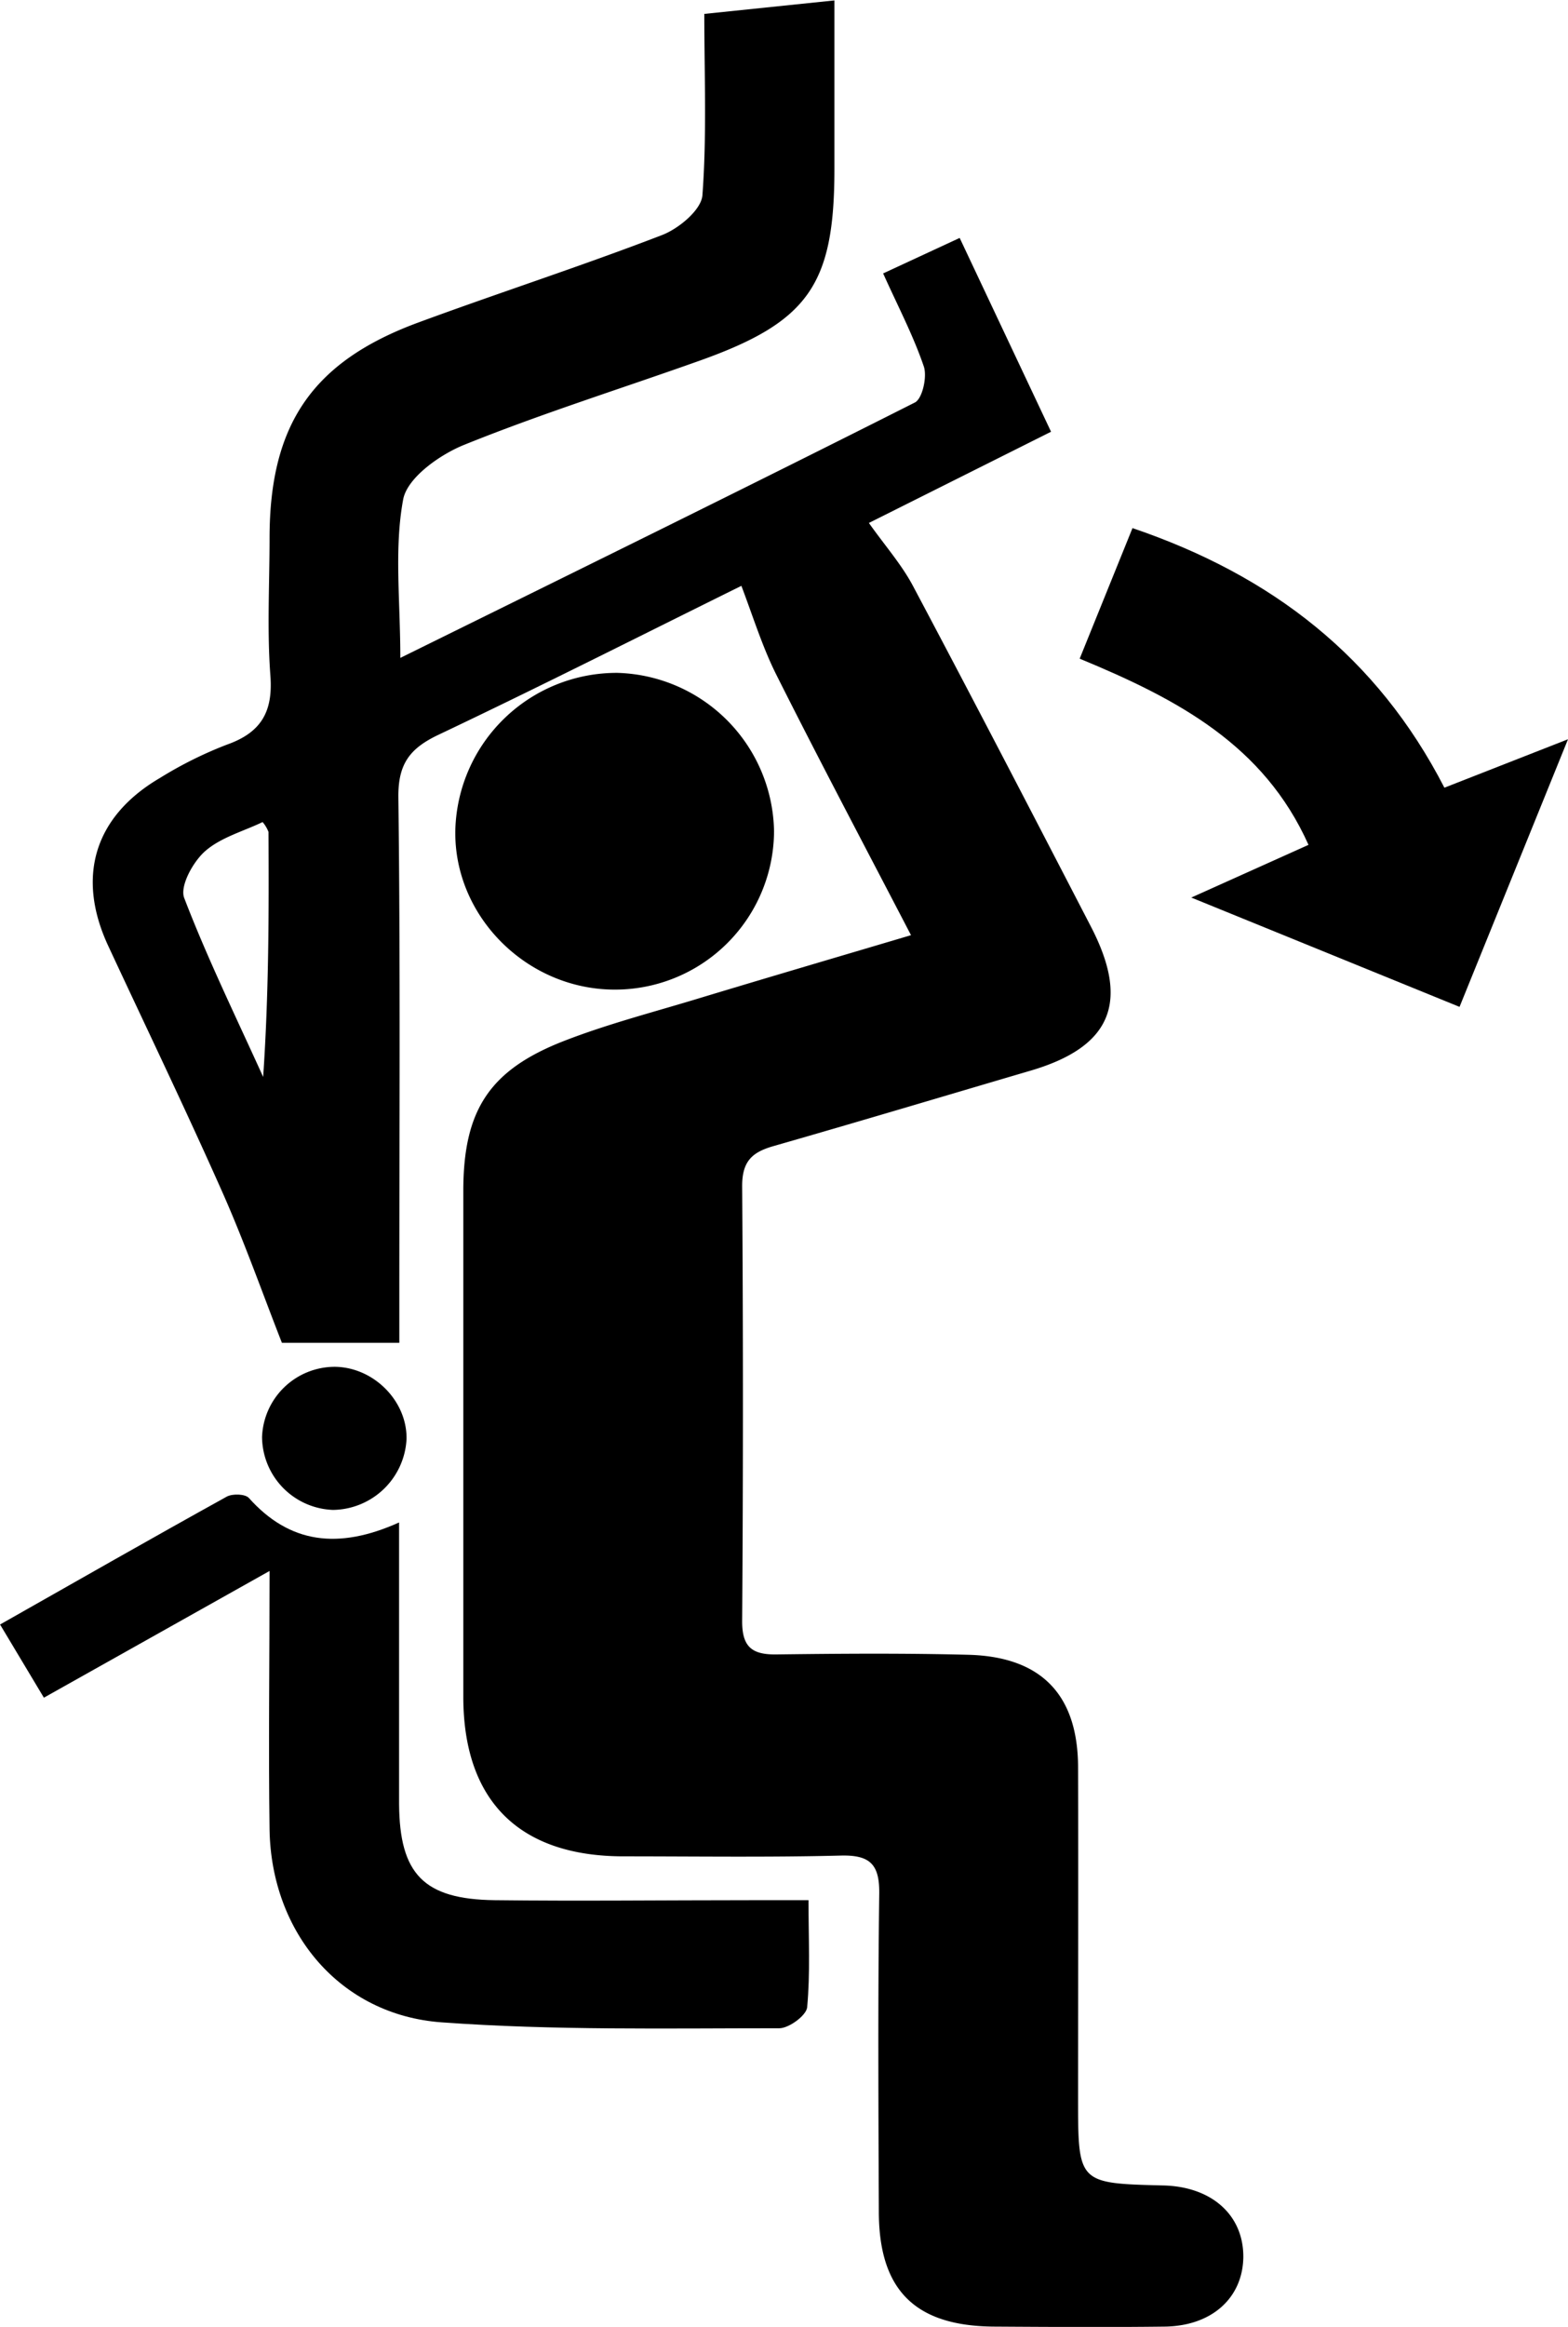
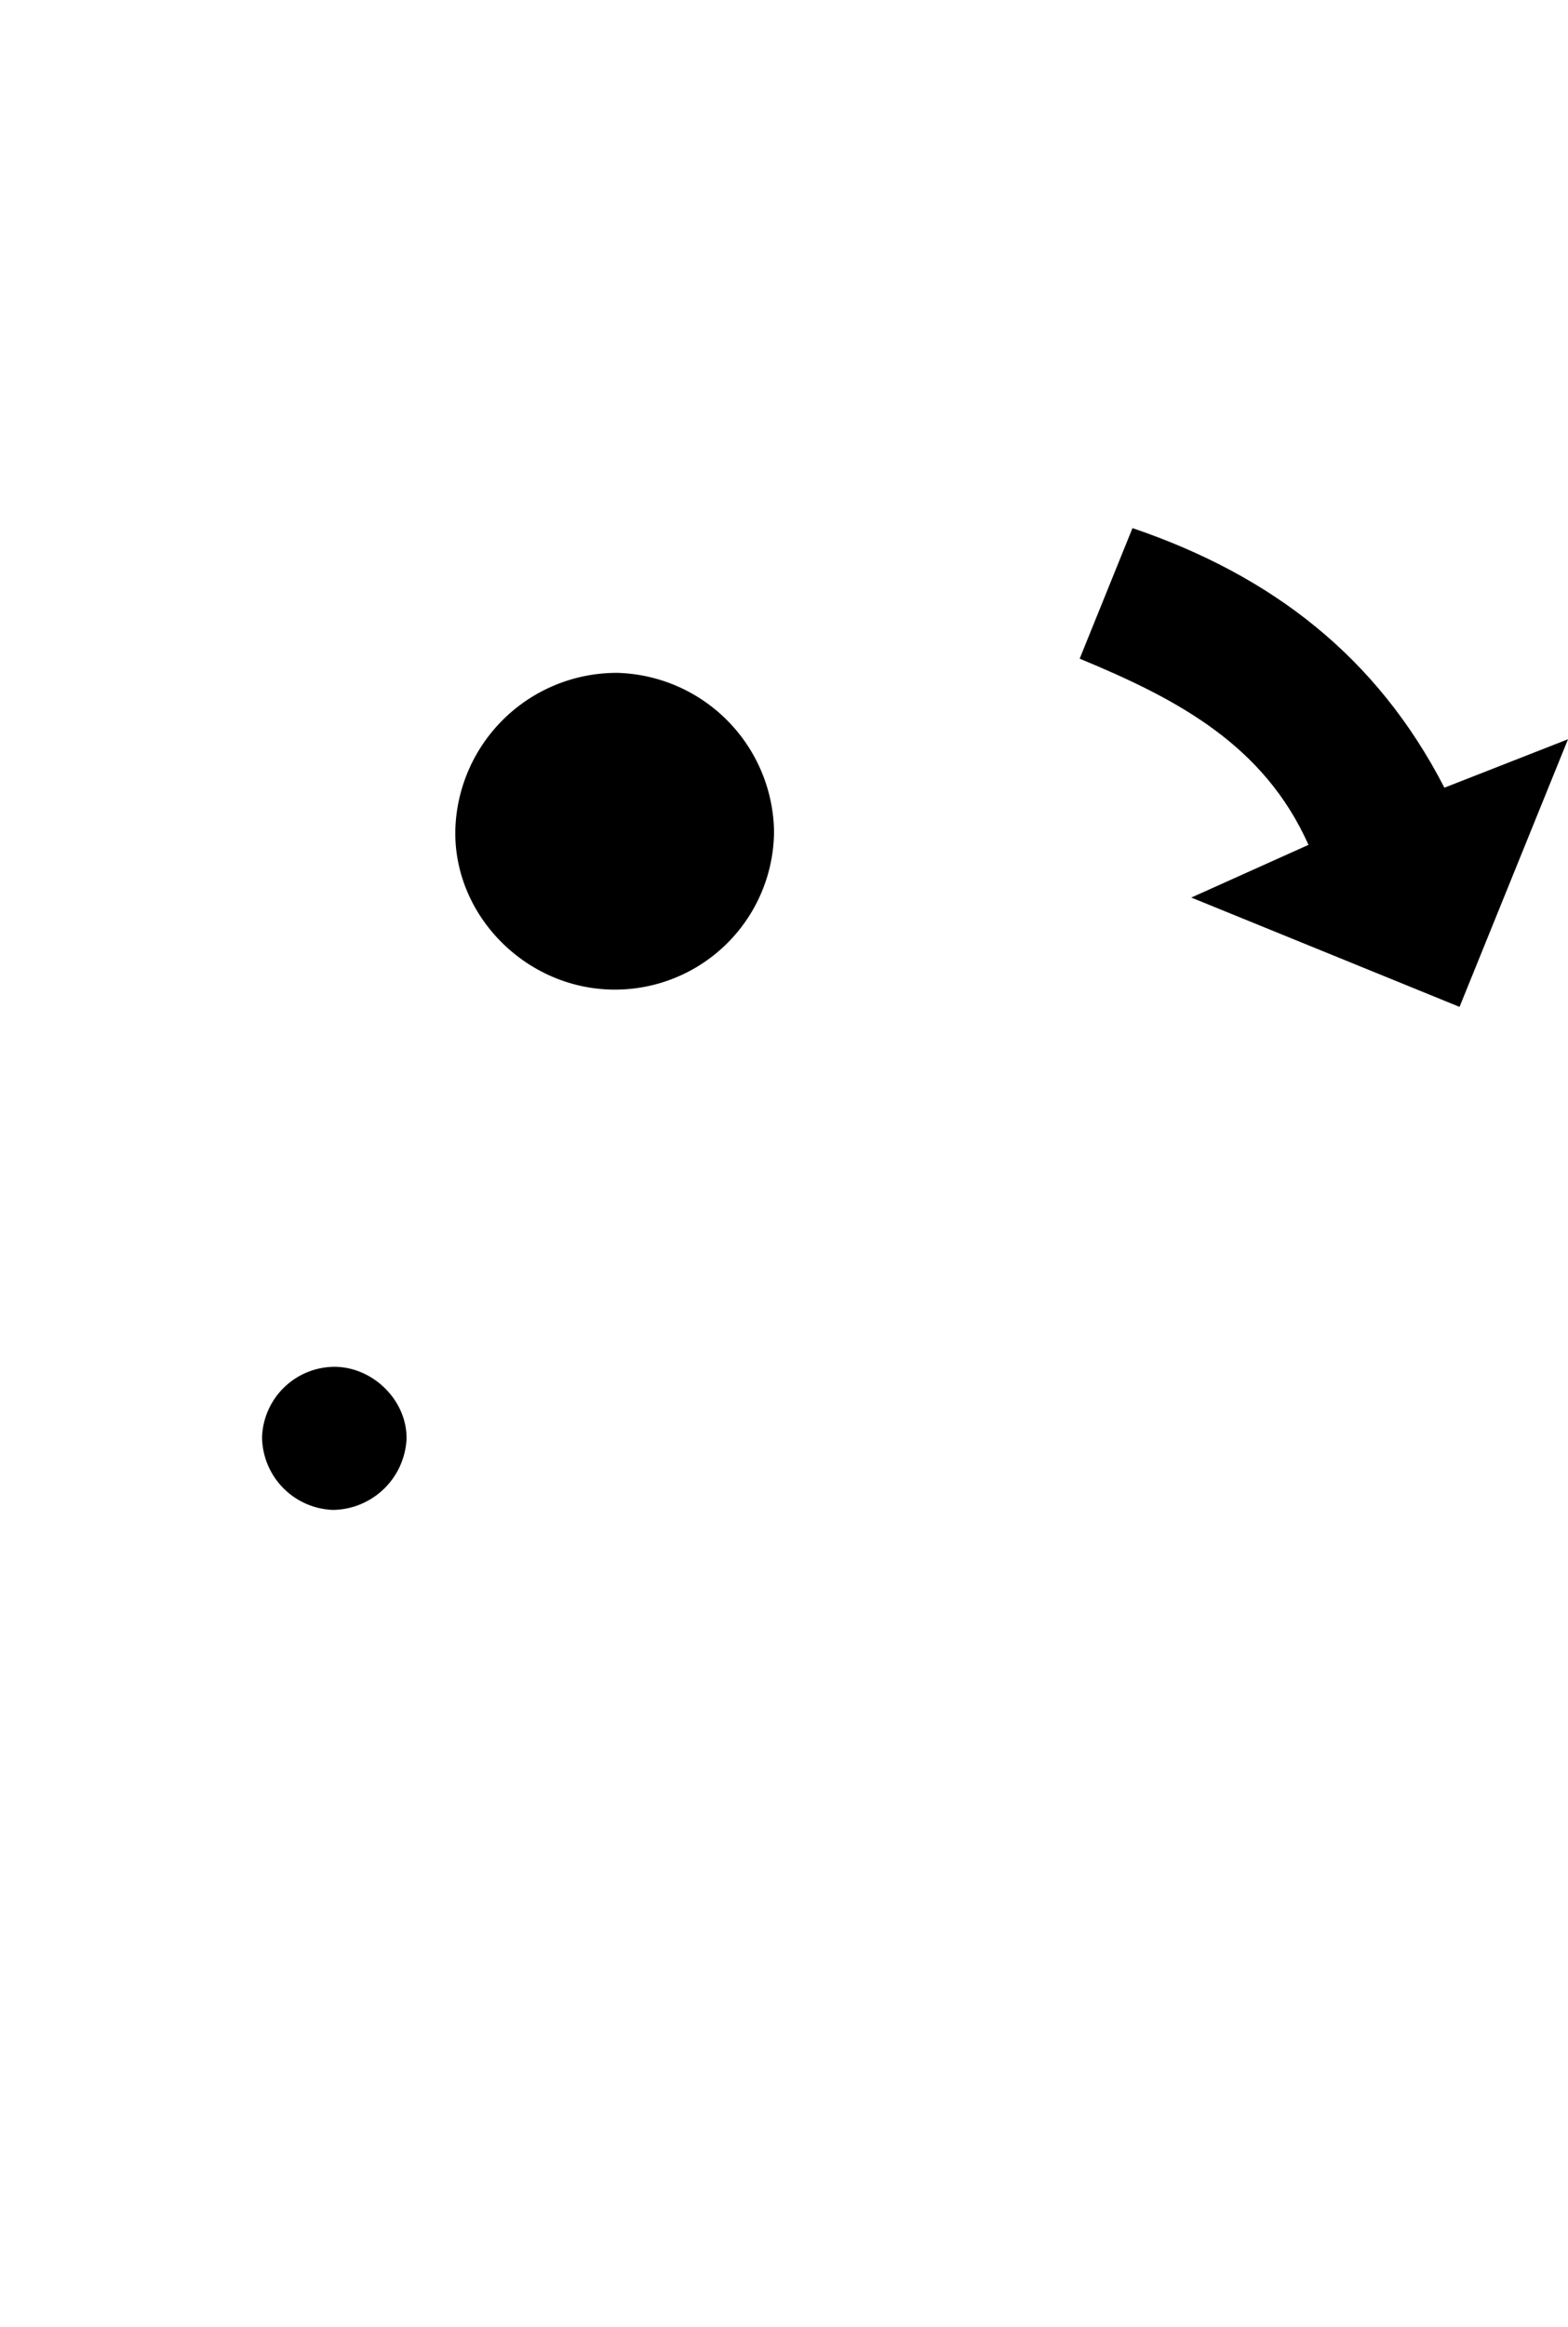
<svg xmlns="http://www.w3.org/2000/svg" id="Layer_1" data-name="Layer 1" viewBox="0 0 265.13 393.33">
  <title>33</title>
-   <path d="M-1343.56-8573c-14.35-.36-14.35-0.36-14.35-14.76,0-18.61.05-37.22,0-55.83,0-12.33-6.19-18.78-18.53-19.11-10.83-.28-21.67-0.2-32.5-0.06-4.14.05-5.8-1.29-5.77-5.7q0.26-36.75,0-73.5c0-4.24,1.76-5.72,5.34-6.74,14.46-4.14,28.87-8.46,43.29-12.7,13.75-4,17-11.55,10.33-24.41-9.95-19.22-19.92-38.44-30.07-57.55-1.93-3.64-4.74-6.82-7.46-10.66l30.8-15.42-15.45-32.76-12.94,6c2.49,5.54,5.09,10.48,6.87,15.71,0.6,1.73-.23,5.47-1.51,6.11-28.51,14.38-57.17,28.46-87,43.17,0-9.72-1.06-18.49.48-26.78,0.68-3.66,6.15-7.55,10.3-9.23,13.06-5.28,26.55-9.5,39.83-14.23,18.39-6.55,22.78-12.84,22.79-32.34v-28.56l-22,2.28c0,10.27.44,20.51-.32,30.66-0.19,2.47-4,5.65-6.87,6.74-13.6,5.24-27.48,9.72-41.15,14.76-17.93,6.61-25.15,17.24-25.17,36.4,0,7.77-.44,15.58.14,23.31,0.46,6.13-1.59,9.61-7.35,11.65a67.1,67.1,0,0,0-11.35,5.65c-11.09,6.51-14.15,16.72-8.71,28.39,6.45,13.86,13.09,27.64,19.29,41.61,3.74,8.43,6.81,17.16,10.07,25.47h19.85v-7.37c0-28.27.19-56.54-.16-84.8-0.07-5.66,1.9-8.3,6.77-10.61,17.39-8.25,34.57-16.95,51.23-25.18,2,5.28,3.57,10.37,5.92,15.05,7.25,14.44,14.82,28.73,22.76,44-12.77,3.79-24.62,7.27-36.44,10.85-7.42,2.24-15,4.22-22.16,7-12.71,4.93-17.09,11.75-17.1,25.35q0,42.76,0,85.51c0,17.62,9.45,27,27.1,27,12.25,0,24.5.18,36.74-.13,4.94-.12,6.55,1.49,6.49,6.43-0.24,17.9-.14,35.81-0.07,53.71,0,13.31,6.12,19.38,19.43,19.48,9.66,0.06,19.32.12,29,0,7.93-.14,13.09-4.88,13.2-11.71C-1329.91-8568-1335.33-8572.83-1343.56-8573Zm-152.14-187.37c-4.55-10.06-9.42-20-13.36-30.28-0.75-2,1.49-6.07,3.52-7.87,2.66-2.35,6.48-3.37,9.74-4.94a5.63,5.63,0,0,1,1,1.67C-1494.73-8788.18-1494.74-8774.53-1495.7-8760.42Z" transform="translate(1540.2 8942.42)" />
-   <path d="M-1494.62-8676.87l-38.16,21.42-7.41-12.37c13.11-7.43,25.68-14.61,38.34-21.62,1-.53,3.13-0.45,3.74.24,6.87,7.68,15.08,8.77,25.39,4.13,0,8.71,0,16.14,0,23.58,0,8,0,16,0,24,0.08,11.86,4.17,16.12,16.16,16.27,14.35,0.17,28.71,0,43.07,0h10c0,6.55.31,12.37-.23,18.11-0.13,1.37-3.07,3.54-4.71,3.54-19,0-38.14.38-57.1-1-17.14-1.24-28.78-15.14-29.09-32.53C-1494.82-8647.14-1494.62-8661.24-1494.62-8676.87Z" transform="translate(1540.2 8942.42)" />
  <path d="M-1338.77-8790.7l19.82-8.91c-7.55-16.89-22.12-24.62-38.69-31.47l8.93-22.07c23.55,8,41.36,21.76,52.74,43.88l20.9-8.19-18.34,45.24Z" transform="translate(1540.2 8942.42)" />
  <path d="M-1436.34-8775.14c-14.83-.05-27.18-12.45-26.87-27a27.3,27.3,0,0,1,27.41-26.54,27.25,27.25,0,0,1,26.48,26.74A26.89,26.89,0,0,1-1436.34-8775.14Z" transform="translate(1540.2 8942.42)" />
  <path d="M-1483.89-8687.19a12.44,12.44,0,0,1-12-12.31,12.32,12.32,0,0,1,12.35-11.88c6.56,0.09,12.2,5.8,12.08,12.22A12.62,12.62,0,0,1-1483.89-8687.19Z" transform="translate(1540.2 8942.42)" />
</svg>